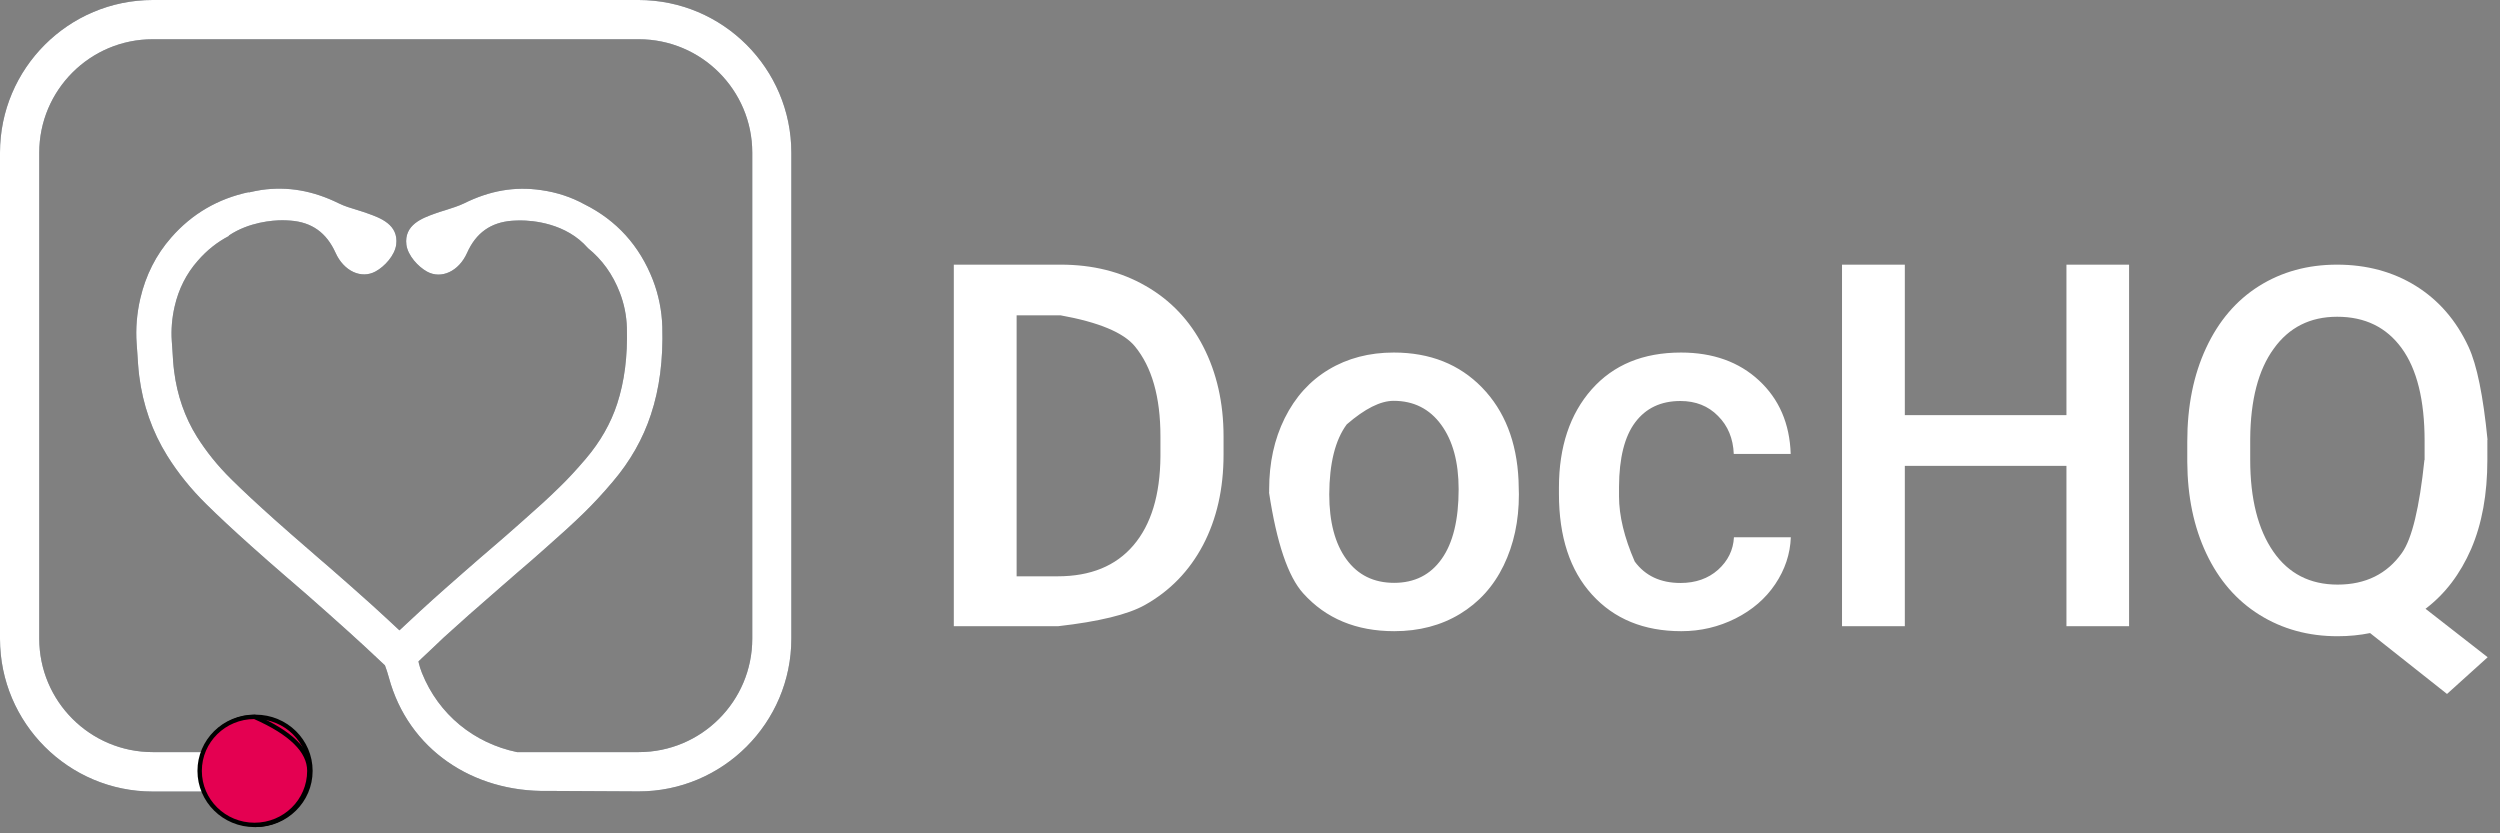
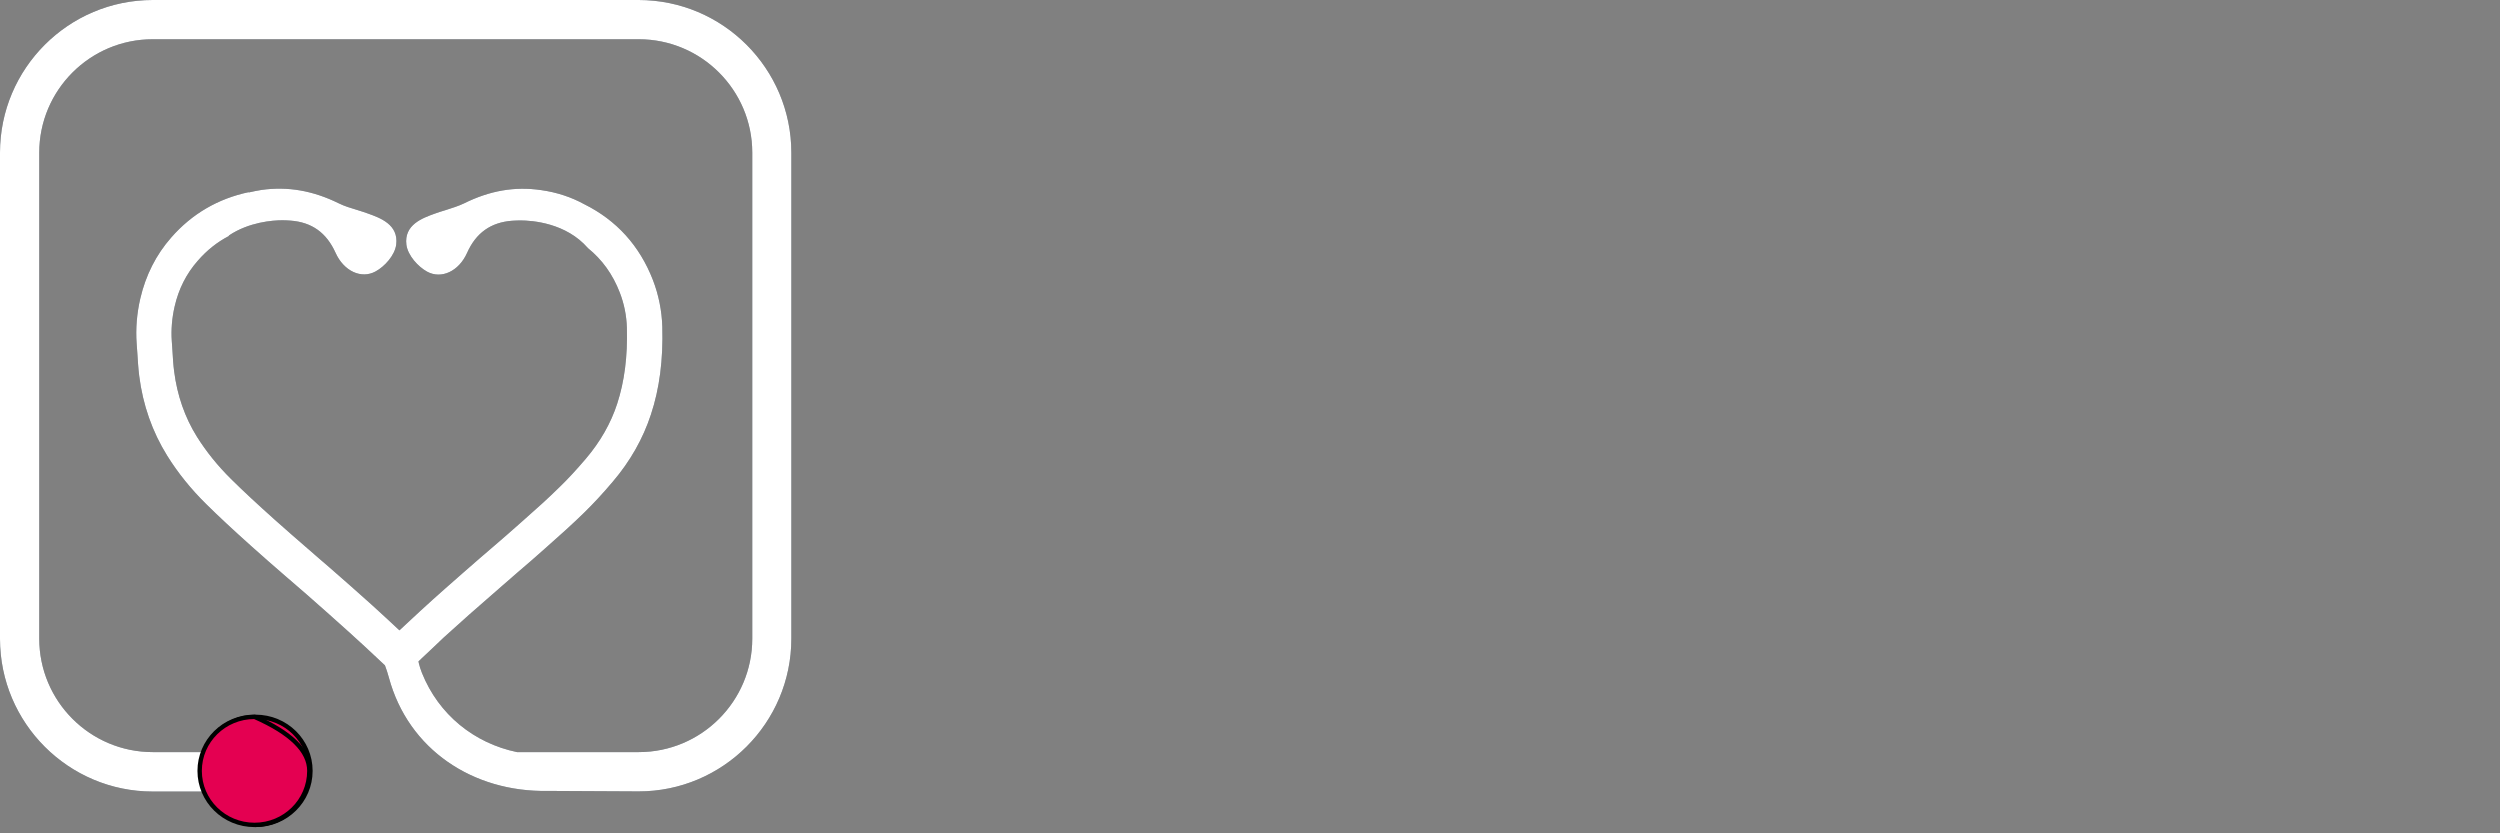
<svg xmlns="http://www.w3.org/2000/svg" xmlns:xlink="http://www.w3.org/1999/xlink" width="570" height="190" preserveAspectRatio="xMidYMid meet">
  <rect width="100%" height="100%" fill="#808080" stroke="none" />
  <defs>
    <path id="c1jVq47Z2B" d="m127.35,386.03c0.18,0.72 0.4,1.45 0.72,2.25c3.81,9.49 11.89,16.01 21.67,18.04c2.78,0 24.99,0 27.76,0c14.28,0 25.88,-11.59 25.88,-25.87c0,-11.08 0,-99.71 0,-110.79c0,-14.28 -11.6,-25.87 -25.88,-25.87c-11.08,0 -99.74,0 -110.82,0c-14.28,0 -25.87,11.59 -25.87,25.87c0,11.08 0,99.71 0,110.79c0,14.28 11.59,25.87 25.87,25.87c1.71,0 15.4,0 17.11,0c-0.08,6.09 -0.11,9.1 -0.11,8.99c-1.7,0 -15.3,0 -17,0c-19.21,0 -34.82,-15.62 -34.82,-34.83c0,-11.08 0,-99.74 0,-110.82c0,-19.2 15.61,-34.82 34.82,-34.82c11.08,0 99.71,0 110.79,0c19.2,0 34.82,15.62 34.82,34.82c0,11.08 0,99.71 0,110.79c0,19.21 -15.62,34.83 -34.82,34.83c-2.08,-0.02 -18.66,-0.1 -20.73,-0.11c-17.03,0.32 -31.78,-9.43 -36.21,-25.84c-0.25,-0.98 -0.58,-1.89 -0.9,-2.79c-0.1,-0.1 -0.91,-0.85 -1.02,-0.95c-2.39,-2.24 -4.78,-4.49 -7.21,-6.66c-3.22,-2.9 -6.45,-5.77 -9.71,-8.63c-1.59,-1.38 -3.19,-2.75 -4.78,-4.13c-2.58,-2.25 -5.19,-4.49 -7.72,-6.78c-4.21,-3.77 -7.36,-6.7 -10.26,-9.56c-3.51,-3.45 -6.52,-7.18 -8.95,-11.09c-3.41,-5.48 -5.55,-11.6 -6.38,-18.2c-0.22,-1.77 -0.32,-3.55 -0.43,-5.25c-0.04,-0.69 -0.08,-1.38 -0.15,-2.1c-0.25,-3.41 0.04,-6.89 0.84,-10.33c1.23,-5.26 3.58,-9.93 7.03,-13.85c4.74,-5.43 10.69,-8.87 17.68,-10.36c0,0.01 0,0.07 0,0.07c0.94,-0.21 1.96,-0.43 2.94,-0.58c5.98,-0.83 11.67,0.15 17.57,3.05c1.31,0.65 2.72,1.08 4.21,1.52c0.79,0.25 1.63,0.51 2.42,0.8c2.83,1.01 7.07,2.53 6.49,7.1c-0.32,2.46 -2.64,5 -4.71,6.12c-3.26,1.78 -7.25,-0.07 -9.13,-4.27c-2.07,-4.57 -5.4,-6.96 -10.26,-7.32c-0.61,-0.04 -1.23,-0.08 -1.85,-0.08c-2.21,0 -7.61,0.4 -12.21,3.48c0,0.01 0,0.1 0,0.11c-2.64,1.38 -5,3.23 -7.1,5.66c-2.58,2.93 -4.35,6.41 -5.26,10.4c-0.61,2.64 -0.83,5.32 -0.65,7.9c0.04,0.72 0.11,1.45 0.15,2.17c0.1,1.67 0.18,3.19 0.39,4.75c0.69,5.43 2.43,10.47 5.22,14.93c2.1,3.33 4.68,6.56 7.76,9.6c2.79,2.76 5.87,5.62 9.96,9.28c2.5,2.25 5.08,4.46 7.61,6.67c1.6,1.38 3.19,2.79 4.82,4.17c3.3,2.86 6.56,5.76 9.83,8.69c2.06,1.89 4.13,3.77 6.16,5.69c1.55,-1.45 3.11,-2.9 4.67,-4.34c1.92,-1.78 3.88,-3.52 5.84,-5.26c2.61,-2.32 5.21,-4.57 7.82,-6.85c0.34,-0.29 3.07,-2.64 3.41,-2.93c2.03,-1.74 4.02,-3.48 6.02,-5.26c0.06,-0.06 0.58,-0.52 0.65,-0.58c2.72,-2.39 5.51,-4.89 8.08,-7.43c1.92,-1.85 3.88,-3.98 6.02,-6.49c3.29,-3.87 5.69,-8.08 7.14,-12.53c1.66,-5.11 2.39,-10.77 2.21,-17.33c-0.08,-2.75 -0.62,-5.43 -1.6,-7.97c-1.63,-4.24 -4.06,-7.57 -7.28,-10.18c0,0 0,0 0,0c-4.97,-5.73 -12.65,-6.31 -15.44,-6.31c-0.62,0 -1.23,0.04 -1.85,0.07c-4.86,0.37 -8.23,2.76 -10.26,7.32c-1.88,4.21 -5.87,6.06 -9.13,4.28c-2.03,-1.12 -4.38,-3.66 -4.71,-6.12c-0.58,-4.57 3.66,-6.09 6.49,-7.11c0.8,-0.29 1.59,-0.54 2.43,-0.79c1.48,-0.48 2.9,-0.91 4.2,-1.53c5.91,-2.93 11.56,-3.91 17.58,-3.04c3.66,0.51 6.95,1.63 9.85,3.22c7.36,3.66 12.62,9.46 15.66,17.29c1.3,3.37 2.03,7 2.14,10.66c0.21,7.46 -0.62,14.06 -2.61,20.04c-1.78,5.43 -4.68,10.58 -8.66,15.25c-2.29,2.72 -4.42,5 -6.53,7.07c-2.71,2.65 -5.58,5.22 -8.37,7.68c-0.06,0.06 -0.58,0.52 -0.65,0.58c-2.03,1.81 -4.06,3.59 -6.12,5.33c-0.34,0.29 -3.04,2.64 -3.38,2.94c-2.6,2.28 -5.18,4.53 -7.79,6.81c-1.92,1.7 -3.84,3.44 -5.72,5.14c-1.92,1.85 -3.84,3.63 -5.76,5.44c0,0 0,0 0,0c0.04,0.17 0.07,0.3 0.07,0.4z" />
    <path id="cz6gR2dP2" d="m77.88,410.6c0,-6.81 5.58,-12.32 12.5,-12.32c6.92,0 12.51,5.51 12.51,12.32c0,6.81 -5.62,12.32 -12.51,12.32c0,0 0,0 0,0c-8.33,-3.67 -12.5,-7.78 -12.5,-12.32z" />
    <path id="cwNlAa1IF" d="m127.35,386.03c0.18,0.72 0.4,1.45 0.72,2.25c3.81,9.49 11.89,16.01 21.67,18.04c2.78,0 24.99,0 27.76,0c14.28,0 25.88,-11.59 25.88,-25.87c0,-11.08 0,-99.71 0,-110.79c0,-14.28 -11.6,-25.87 -25.88,-25.87c-11.08,0 -99.74,0 -110.82,0c-14.28,0 -25.87,11.59 -25.87,25.87c0,11.08 0,99.71 0,110.79c0,14.28 11.59,25.87 25.87,25.87c1.71,0 15.4,0 17.11,0c-0.08,6.09 -0.11,9.1 -0.11,8.99c-1.7,0 -15.3,0 -17,0c-19.21,0 -34.82,-15.62 -34.82,-34.83c0,-11.08 0,-99.74 0,-110.82c0,-19.2 15.61,-34.82 34.82,-34.82c11.08,0 99.71,0 110.79,0c19.2,0 34.82,15.62 34.82,34.82c0,11.08 0,99.71 0,110.79c0,19.21 -15.62,34.83 -34.82,34.83c-2.08,-0.02 -18.66,-0.1 -20.73,-0.11c-17.03,0.32 -31.78,-9.43 -36.21,-25.84c-0.25,-0.98 -0.58,-1.89 -0.9,-2.79c-0.1,-0.1 -0.91,-0.85 -1.02,-0.95c-2.39,-2.24 -4.78,-4.49 -7.21,-6.66c-3.22,-2.9 -6.45,-5.77 -9.71,-8.63c-1.59,-1.38 -3.19,-2.75 -4.78,-4.13c-2.58,-2.25 -5.19,-4.49 -7.72,-6.78c-4.21,-3.77 -7.36,-6.7 -10.26,-9.56c-3.51,-3.45 -6.52,-7.18 -8.95,-11.09c-3.41,-5.48 -5.55,-11.6 -6.38,-18.2c-0.22,-1.77 -0.32,-3.55 -0.43,-5.25c-0.04,-0.69 -0.08,-1.38 -0.15,-2.1c-0.25,-3.41 0.04,-6.89 0.84,-10.33c1.23,-5.26 3.58,-9.93 7.03,-13.85c4.74,-5.43 10.69,-8.87 17.68,-10.36c0,0.01 0,0.07 0,0.07c0.94,-0.21 1.96,-0.43 2.94,-0.58c5.98,-0.83 11.67,0.15 17.57,3.05c1.31,0.65 2.72,1.08 4.21,1.52c0.79,0.25 1.63,0.51 2.42,0.8c2.83,1.01 7.07,2.53 6.49,7.1c-0.32,2.46 -2.64,5 -4.71,6.12c-3.26,1.78 -7.25,-0.07 -9.13,-4.27c-2.07,-4.57 -5.4,-6.96 -10.26,-7.32c-0.61,-0.04 -1.23,-0.08 -1.85,-0.08c-2.21,0 -7.61,0.4 -12.21,3.48c0,0.01 0,0.1 0,0.11c-2.64,1.38 -5,3.23 -7.1,5.66c-2.58,2.93 -4.35,6.41 -5.26,10.4c-0.61,2.64 -0.83,5.32 -0.65,7.9c0.04,0.72 0.11,1.45 0.15,2.17c0.1,1.67 0.18,3.19 0.39,4.75c0.69,5.43 2.43,10.47 5.22,14.93c2.1,3.33 4.68,6.56 7.76,9.6c2.79,2.76 5.87,5.62 9.96,9.28c2.5,2.25 5.08,4.46 7.61,6.67c1.6,1.38 3.19,2.79 4.82,4.17c3.3,2.86 6.56,5.76 9.83,8.69c2.06,1.89 4.13,3.77 6.16,5.69c1.55,-1.45 3.11,-2.9 4.67,-4.34c1.92,-1.78 3.88,-3.52 5.84,-5.26c2.61,-2.32 5.21,-4.57 7.82,-6.85c0.34,-0.29 3.07,-2.64 3.41,-2.93c2.03,-1.74 4.02,-3.48 6.02,-5.26c0.06,-0.06 0.58,-0.52 0.65,-0.58c2.72,-2.39 5.51,-4.89 8.08,-7.43c1.92,-1.85 3.88,-3.98 6.02,-6.49c3.29,-3.87 5.69,-8.08 7.14,-12.53c1.66,-5.11 2.39,-10.77 2.21,-17.33c-0.08,-2.75 -0.62,-5.43 -1.6,-7.97c-1.63,-4.24 -4.06,-7.57 -7.28,-10.18c0,0 0,0 0,0c-4.97,-5.73 -12.65,-6.31 -15.44,-6.31c-0.62,0 -1.23,0.04 -1.85,0.07c-4.86,0.37 -8.23,2.76 -10.26,7.32c-1.88,4.21 -5.87,6.06 -9.13,4.28c-2.03,-1.12 -4.38,-3.66 -4.71,-6.12c-0.58,-4.57 3.66,-6.09 6.49,-7.11c0.8,-0.29 1.59,-0.54 2.43,-0.79c1.48,-0.48 2.9,-0.91 4.2,-1.53c5.91,-2.93 11.56,-3.91 17.58,-3.04c3.66,0.51 6.95,1.63 9.85,3.22c7.36,3.66 12.62,9.46 15.66,17.29c1.3,3.37 2.03,7 2.14,10.66c0.21,7.46 -0.62,14.06 -2.61,20.04c-1.78,5.43 -4.68,10.58 -8.66,15.25c-2.29,2.72 -4.42,5 -6.53,7.07c-2.71,2.65 -5.58,5.22 -8.37,7.68c-0.06,0.06 -0.58,0.52 -0.65,0.58c-2.03,1.81 -4.06,3.59 -6.12,5.33c-0.34,0.29 -3.04,2.64 -3.38,2.94c-2.6,2.28 -5.18,4.53 -7.79,6.81c-1.92,1.7 -3.84,3.44 -5.72,5.14c-1.92,1.85 -3.84,3.63 -5.76,5.44c0,0 0,0 0,0c0.04,0.17 0.07,0.3 0.07,0.4z" />
    <path id="c2PmE0TJbQ" d="m77.88,410.6c0,-6.81 5.58,-12.32 12.5,-12.32c6.92,0 12.51,5.51 12.51,12.32c0,6.81 -5.59,12.32 -12.51,12.32c0,0 0,0 0,0c-8.33,-3.67 -12.5,-7.78 -12.5,-12.32z" />
-     <path id="a1zXwcAcxx" d="m292.86,372.8c5.76,-3.22 10.18,-7.79 13.3,-13.7c3.11,-5.94 4.67,-12.79 4.67,-20.62c0,-0.41 0,-3.72 0,-4.13c0,-7.68 -1.56,-14.53 -4.64,-20.51c-3.08,-5.98 -7.46,-10.58 -13.12,-13.81c-5.65,-3.26 -12.1,-4.85 -19.38,-4.85c-1.63,0 -9.75,0 -24.36,0l0,82.44l23.74,0l0,0c9.35,-1.06 15.94,-2.67 19.79,-4.82zm-2.25,-59c3.88,4.71 5.83,11.56 5.83,20.51c0,0.47 0,4.15 0,4.61c-0.07,8.8 -2.13,15.54 -6.16,20.26c-4.02,4.71 -9.78,7.06 -17.28,7.06c-0.63,0 -3.74,0 -9.35,0l0,-59.5l10.04,0l0,0c8.69,1.57 14.33,3.92 16.92,7.06zm38.38,56.32c5.18,5.76 12.1,8.63 20.76,8.63c5.66,0 10.66,-1.31 14.97,-3.92c4.31,-2.61 7.65,-6.27 9.97,-11.05c2.32,-4.79 3.48,-10.15 3.48,-16.2c-0.01,-0.32 -0.07,-2.9 -0.08,-3.23c-0.4,-8.8 -3.19,-15.87 -8.33,-21.16c-5.15,-5.29 -11.85,-7.97 -20.12,-7.97c-5.58,0 -10.54,1.3 -14.82,3.87c-4.31,2.58 -7.64,6.27 -10.04,11.09c-2.39,4.82 -3.55,10.22 -3.55,16.24c0,0.04 0,0.27 0,0.69l-0.03,0c1.74,11.5 4.33,19.17 7.79,23.01zm20.62,-43.89c4.56,0 8.19,1.82 10.83,5.44c2.65,3.62 3.99,8.52 3.99,14.71c0,7 -1.3,12.29 -3.88,15.91c-2.57,3.63 -6.19,5.44 -10.83,5.44c-4.64,0 -8.27,-1.78 -10.88,-5.37c-2.6,-3.58 -3.91,-8.51 -3.91,-14.82c0.04,-7.03 1.34,-12.36 3.99,-15.94c0,0 0,0 0,0c4.13,-3.58 7.69,-5.37 10.69,-5.37zm51.39,21.78c0,-0.22 0,-1.99 0,-2.21c0.03,-6.56 1.27,-11.45 3.69,-14.67c2.43,-3.23 5.84,-4.86 10.3,-4.86c3.47,0 6.34,1.12 8.58,3.41c2.25,2.24 3.45,5.14 3.59,8.66c1.3,0 11.68,0 12.98,0c-0.22,-6.92 -2.65,-12.51 -7.22,-16.75c-4.56,-4.24 -10.51,-6.37 -17.79,-6.37c-8.62,0 -15.4,2.79 -20.37,8.4c-4.96,5.62 -7.46,13.09 -7.46,22.4c0,0.14 0,1.27 0,1.41c0,9.79 2.5,17.44 7.54,22.98c5.03,5.54 11.81,8.34 20.36,8.34c4.42,0 8.52,-0.98 12.36,-2.9c3.81,-1.92 6.85,-4.53 9.06,-7.83c2.21,-3.3 3.41,-6.85 3.55,-10.69c-1.3,0 -11.67,0 -12.97,0c-0.15,2.93 -1.38,5.4 -3.63,7.43c-2.24,1.99 -5.11,3 -8.55,3c-4.56,0 -8.04,-1.63 -10.44,-4.89c0,0 0,0 0,0c-2.39,-5.48 -3.58,-10.44 -3.58,-14.86zm102.01,-52.83l0,34.31l-36.85,0l0,-34.31l-14.32,0l0,82.44l14.32,0l0,-36.56l36.85,0l0,36.56l14.28,0l0,-82.44l0,0l-14.28,0z" />
-     <path id="b1lDZmz6D7" d="m594.7,313.95c-2.82,-6.09 -6.85,-10.69 -12.03,-13.92c-5.18,-3.22 -11.2,-4.85 -17.97,-4.85c-6.67,0 -12.61,1.63 -17.8,4.89c-5.18,3.26 -9.2,7.97 -12.06,14.13c-2.87,6.16 -4.28,13.27 -4.28,21.31c0,0.46 0,4.18 0,4.64c0.04,7.9 1.49,14.86 4.35,20.91c2.86,6.05 6.88,10.69 12.1,13.95c5.22,3.26 11.16,4.89 17.8,4.89c2.64,0 5.11,-0.25 7.43,-0.72c1.16,0.93 7.01,5.55 17.54,13.88l9.27,-8.37c-8.5,-6.63 -13.22,-10.32 -14.17,-11.05c4.46,-3.37 7.9,-7.91 10.4,-13.63c2.47,-5.73 3.7,-12.5 3.7,-20.3c0,-0.3 0,-1.84 0,-4.6l0.04,0c-0.99,-10.05 -2.43,-17.1 -4.32,-21.16zm-15.18,46.93c-3.41,4.82 -8.3,7.25 -14.68,7.25c-6.3,0 -11.2,-2.5 -14.67,-7.54c-3.48,-5.04 -5.26,-12 -5.26,-20.91c0,-0.48 0,-4.34 0,-4.82c0.07,-8.84 1.85,-15.69 5.36,-20.51c3.48,-4.86 8.3,-7.29 14.46,-7.29c6.35,0 11.24,2.39 14.72,7.18c3.48,4.78 5.22,11.85 5.22,21.13c0,0.29 0,1.74 0,4.34l-0.04,0c-1.14,10.9 -2.84,17.96 -5.11,21.17z" />
  </defs>
  <g>
    <title>background</title>
    <rect fill="none" id="canvas_background" height="192" width="572" y="-1" x="-1" />
  </g>
  <g>
    <title>Layer 1</title>
    <g id="svg_1">
      <g id="svg_2">
        <g id="svg_3">
          <use x="-31.86" y="-234.84" id="svg_4" fill="#2e3842" xlink:href="#c1jVq47Z2B" />
          <g id="svg_5">
            <use x="-31.86" y="-234.84" id="svg_6" stroke-opacity="0" stroke="#000000" fill-opacity="0" xlink:href="#c1jVq47Z2B" />
          </g>
        </g>
        <g id="svg_7">
          <use x="-31.86" y="-234.84" id="svg_8" fill="#e40051" xlink:href="#cz6gR2dP2" />
          <g id="svg_9">
            <use x="-31.86" y="-234.84" id="svg_10" stroke-opacity="0" stroke="#000000" fill-opacity="0" xlink:href="#cz6gR2dP2" />
          </g>
        </g>
        <g id="svg_11">
          <use x="-31.86" y="-234.84" id="svg_12" fill="#ffffff" xlink:href="#cwNlAa1IF" />
          <g id="svg_13">
            <use x="-31.86" y="-234.84" id="svg_14" stroke-opacity="0" stroke="#000000" fill-opacity="0" xlink:href="#cwNlAa1IF" />
          </g>
        </g>
        <g id="svg_15">
          <use stroke="null" x="-32.11" y="-234.84" id="svg_16" fill="#e40051" xlink:href="#c2PmE0TJbQ" />
          <use transform="rotate(180 58.025,175.76) " stroke="null" x="-32.36" y="-234.84" id="svg_27" fill="#e40051" xlink:href="#c2PmE0TJbQ" />
        </g>
        <g id="svg_19">
          <use x="-31.86" y="-234.84" id="svg_20" fill="#ffffff" xlink:href="#a1zXwcAcxx" />
          <g id="svg_21">
            <use x="-31.86" y="-234.84" id="svg_22" stroke-opacity="0" stroke="#000000" fill-opacity="0" xlink:href="#a1zXwcAcxx" />
          </g>
        </g>
        <g id="svg_23">
          <use x="-31.86" y="-234.84" id="svg_24" fill="#ffffff" xlink:href="#b1lDZmz6D7" />
          <g id="svg_25">
            <use x="-31.86" y="-234.84" id="svg_26" stroke-opacity="0" stroke="#000000" fill-opacity="0" xlink:href="#b1lDZmz6D7" />
          </g>
        </g>
      </g>
    </g>
  </g>
</svg>